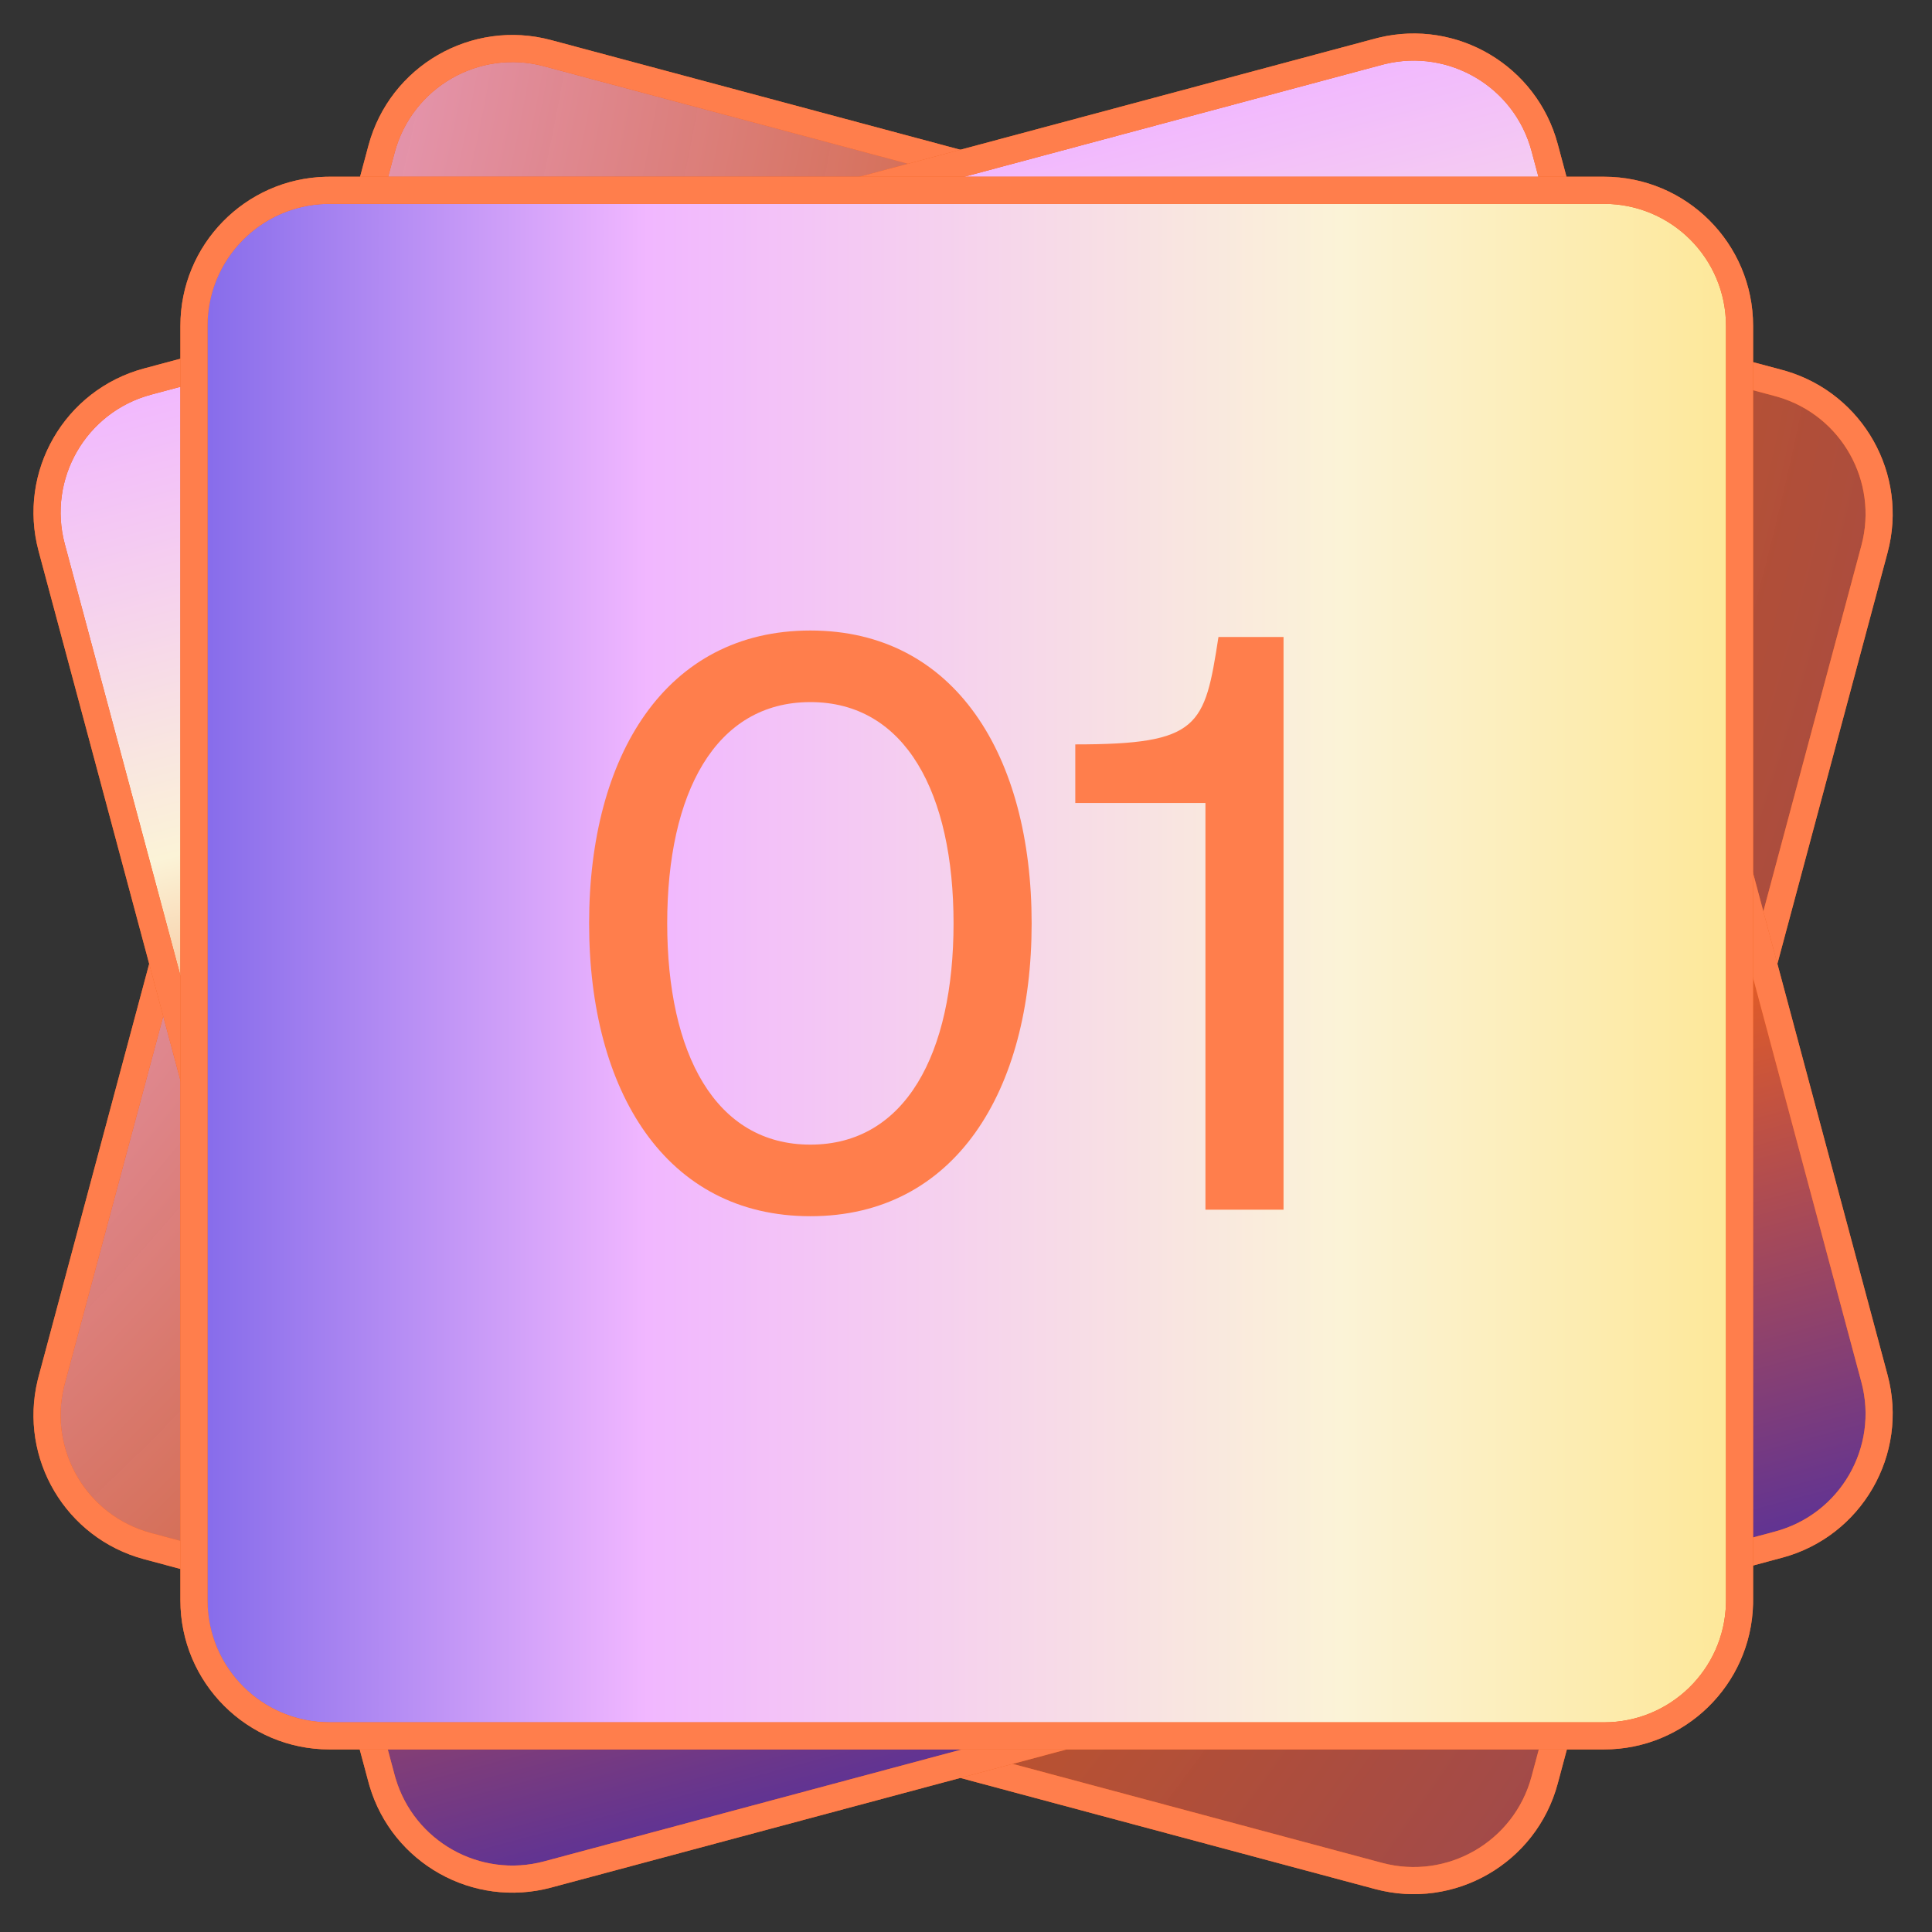
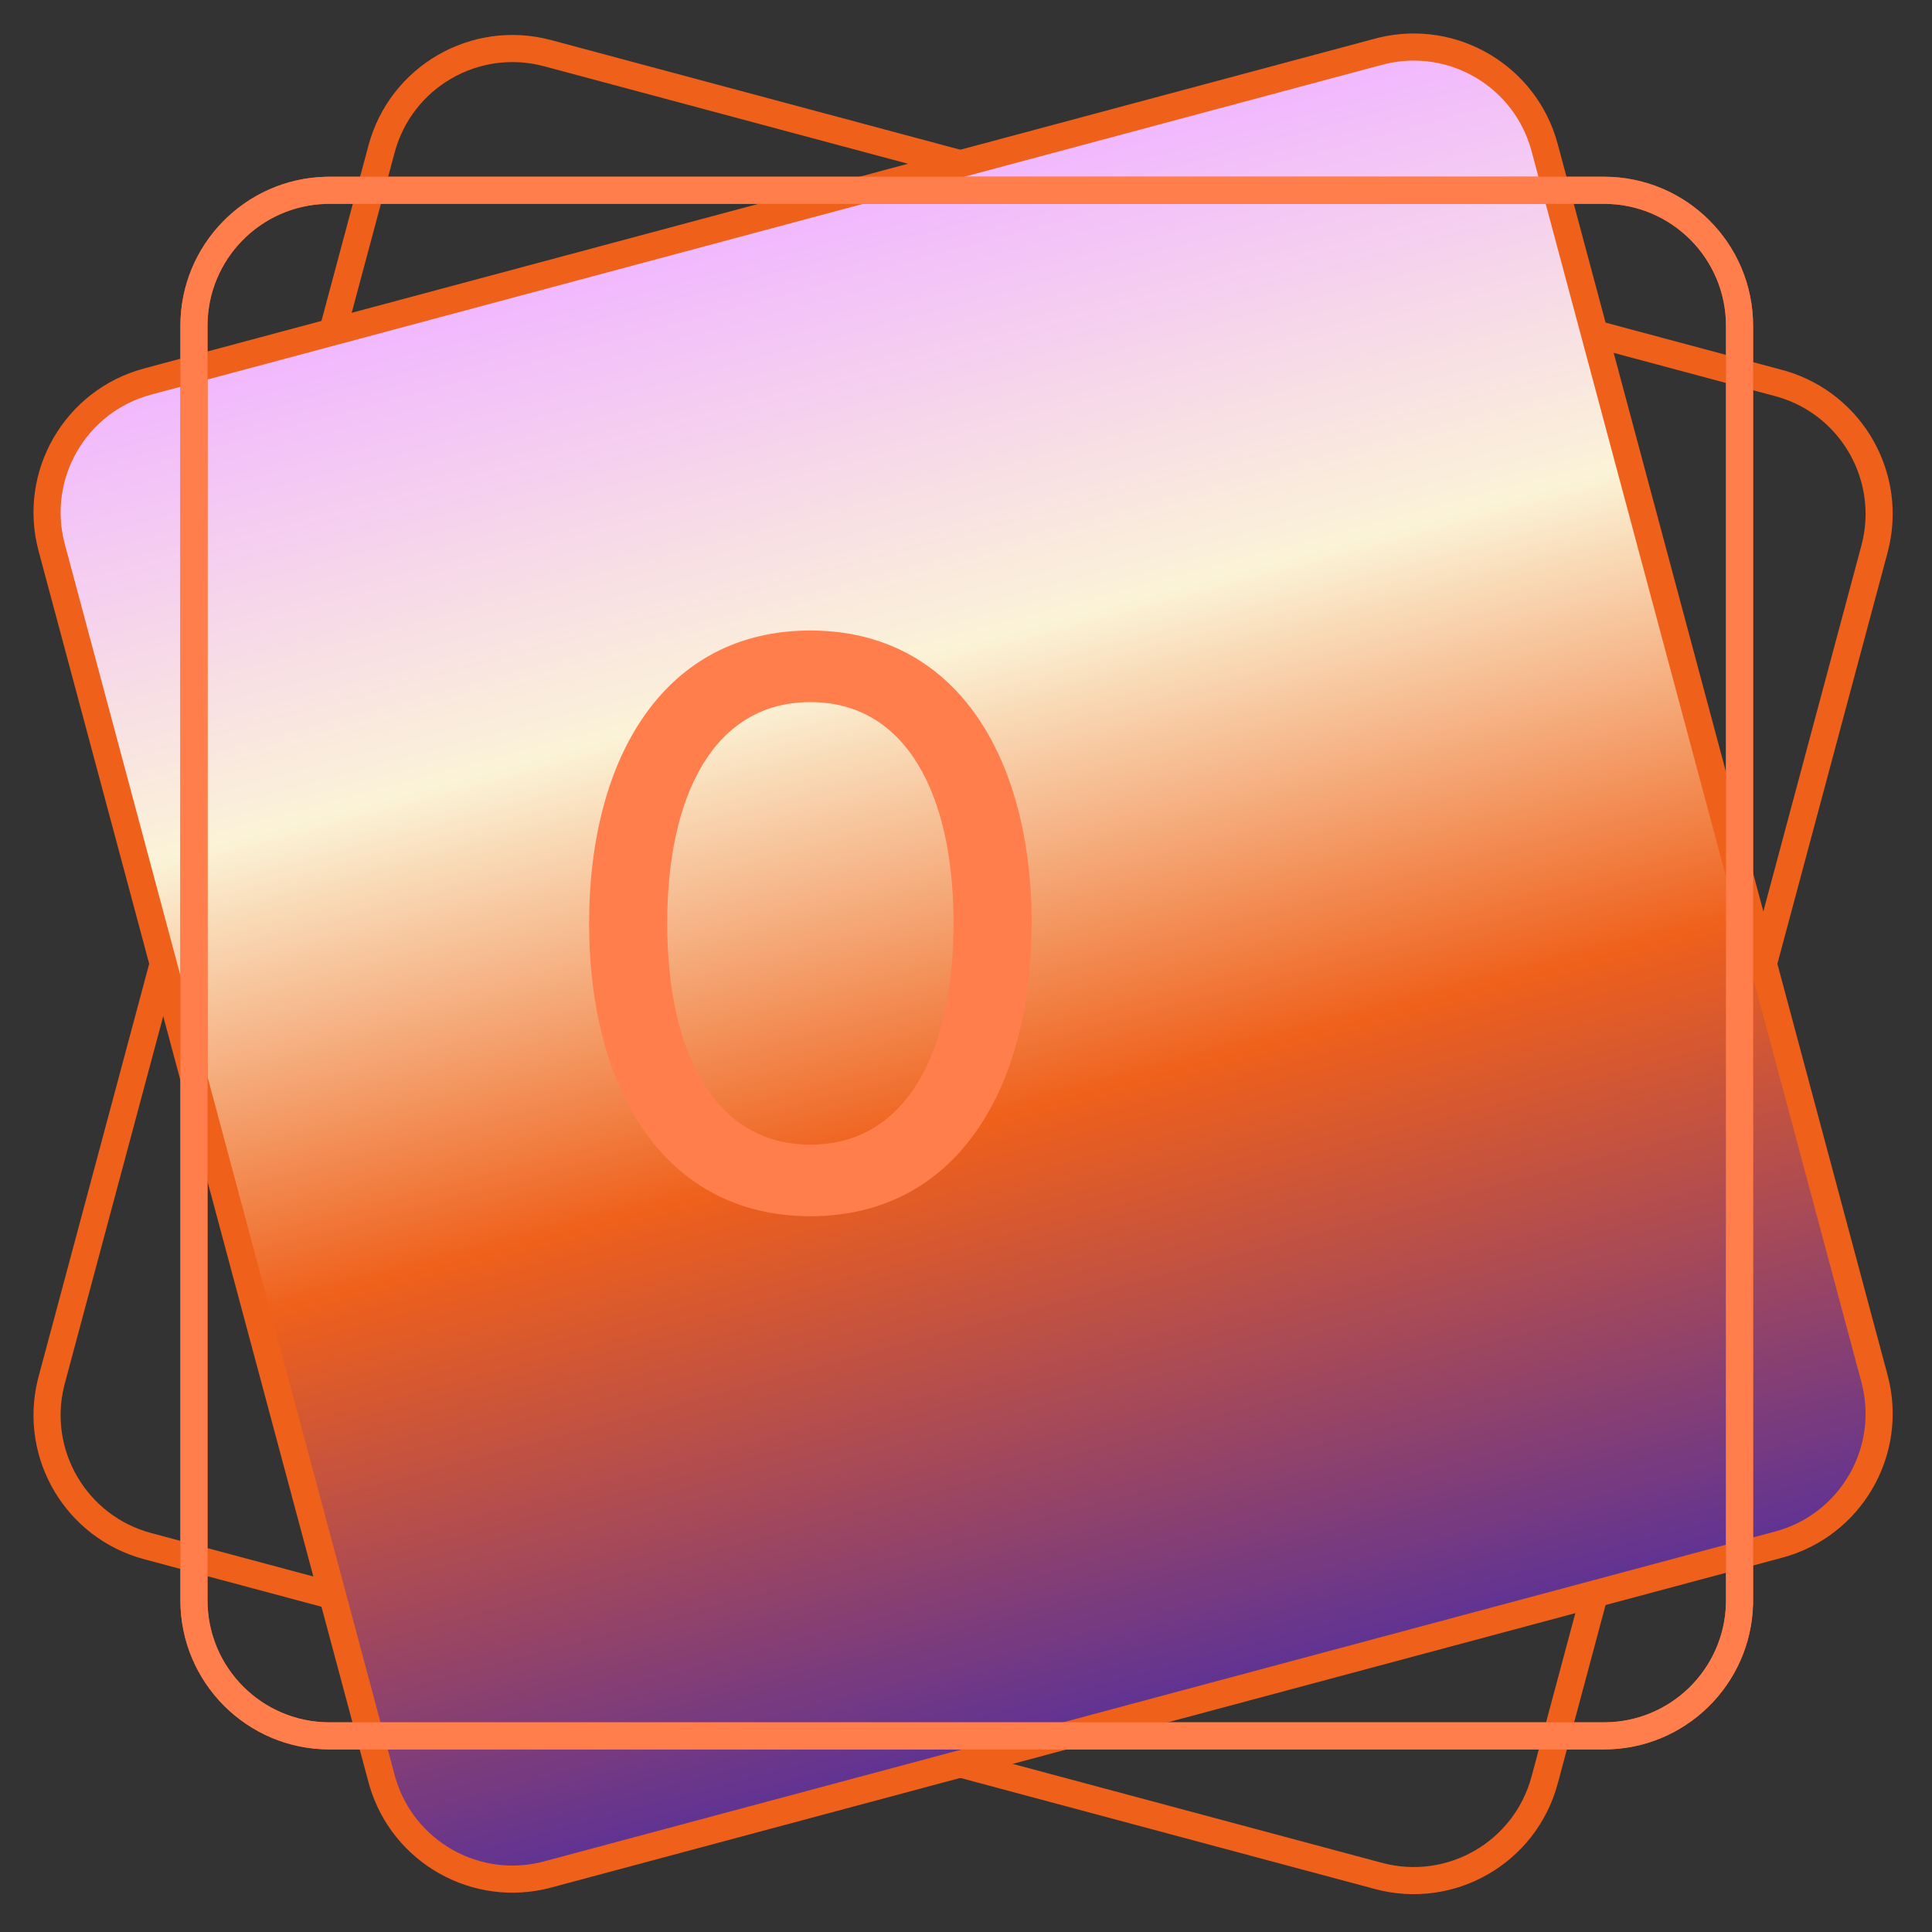
<svg xmlns="http://www.w3.org/2000/svg" width="285" height="285" viewBox="0 0 285 285" fill="none">
  <rect x="0" y="0" width="285" height="285" fill="#333333" stroke="none" />
-   <path d="M56.284 21.986C59.142 11.317 70.109 4.985 80.778 7.844L262.373 56.502C273.042 59.361 279.374 70.327 276.515 80.997L227.857 262.591C224.998 273.26 214.031 279.592 203.362 276.733L21.768 228.075C11.098 225.216 4.767 214.249 7.626 203.58L56.284 21.986Z" fill="url(#paint0_radial_1392_277)" />
  <path d="M274.583 80.479C277.116 71.027 271.634 61.315 262.303 58.559L261.855 58.434L80.261 9.775C70.659 7.203 60.788 12.901 58.216 22.503L9.558 204.097L9.443 204.548C7.164 214.007 12.833 223.61 22.285 226.143L203.88 274.801C213.482 277.374 223.352 271.675 225.925 262.073L274.583 80.479ZM229.789 263.108C226.644 274.844 214.581 281.809 202.844 278.665L21.25 230.007C9.697 226.911 2.767 215.173 5.554 203.612L5.694 203.062L54.352 21.468C57.497 9.732 69.56 2.767 81.296 5.912L262.89 54.57L263.437 54.723C274.842 58.091 281.542 69.961 278.447 81.514L229.789 263.108Z" fill="#EF601B" />
-   <path d="M274.583 80.479C277.116 71.027 271.634 61.315 262.303 58.559L261.855 58.434L80.261 9.775C70.659 7.203 60.788 12.901 58.216 22.503L9.558 204.097L9.443 204.548C7.164 214.007 12.833 223.61 22.285 226.143L203.88 274.801C213.482 277.374 223.352 271.675 225.925 262.073L274.583 80.479ZM229.789 263.108C226.644 274.844 214.581 281.809 202.844 278.665L21.25 230.007C9.697 226.911 2.767 215.173 5.554 203.612L5.694 203.062L54.352 21.468C57.497 9.732 69.56 2.767 81.296 5.912L262.89 54.57L263.437 54.723C274.842 58.091 281.542 69.961 278.447 81.514L229.789 263.108Z" fill="#FF7E4C" />
  <path d="M7.628 80.778C4.769 70.109 11.1 59.142 21.77 56.284L203.364 7.626C214.033 4.767 225 11.098 227.859 21.768L276.517 203.362C279.375 214.031 273.044 224.998 262.374 227.857L80.78 276.515C70.111 279.373 59.144 273.042 56.285 262.373L7.628 80.778Z" fill="url(#paint1_linear_1392_277)" />
  <path d="M225.926 22.285C223.393 12.833 213.79 7.164 204.331 9.443L203.881 9.558L22.287 58.216C12.684 60.788 6.986 70.659 9.559 80.261L58.217 261.855L58.343 262.303C61.098 271.634 70.81 277.116 80.262 274.583L261.856 225.925C271.459 223.352 277.157 213.482 274.584 203.88L225.926 22.285ZM278.448 202.844C281.592 214.581 274.628 226.644 262.891 229.789L81.297 278.447C69.744 281.542 57.874 274.842 54.506 263.437L54.353 262.89L5.695 81.296C2.55 69.56 9.515 57.497 21.251 54.352L202.845 5.694L203.395 5.554C214.956 2.767 226.694 9.697 229.79 21.25L278.448 202.844Z" fill="#EF601B" />
-   <path d="M225.926 22.285C223.393 12.833 213.79 7.164 204.331 9.443L203.881 9.558L22.287 58.216C12.684 60.788 6.986 70.659 9.559 80.261L58.217 261.855L58.343 262.303C61.098 271.634 70.81 277.116 80.262 274.583L261.856 225.925C271.459 223.352 277.157 213.482 274.584 203.88L225.926 22.285ZM278.448 202.844C281.592 214.581 274.628 226.644 262.891 229.789L81.297 278.447C69.744 281.542 57.874 274.842 54.506 263.437L54.353 262.89L5.695 81.296C2.55 69.56 9.515 57.497 21.251 54.352L202.845 5.694L203.395 5.554C214.956 2.767 226.694 9.697 229.79 21.25L278.448 202.844Z" fill="#FF7E4C" />
-   <path d="M236.61 28.07C247.656 28.07 256.61 37.024 256.61 48.07V236.07C256.61 247.116 247.656 256.07 236.61 256.07H48.61C37.565 256.07 28.61 247.116 28.61 236.07V48.07C28.61 37.024 37.565 28.07 48.61 28.07H236.61Z" fill="url(#paint2_linear_1392_277)" />
  <path d="M236.61 254.07C246.396 254.07 254.358 246.261 254.604 236.535L254.61 236.07V48.07C254.61 38.129 246.551 30.07 236.61 30.07H48.61L48.145 30.076C38.419 30.322 30.61 38.284 30.61 48.07V236.07C30.61 246.011 38.669 254.07 48.61 254.07H236.61ZM48.61 258.07C36.46 258.07 26.61 248.22 26.61 236.07V48.07C26.61 36.109 36.155 26.378 48.043 26.077L48.61 26.07H236.61C248.761 26.07 258.61 35.92 258.61 48.07V236.07L258.604 236.637C258.303 248.525 248.571 258.07 236.61 258.07H48.61Z" fill="#EF601B" />
  <path d="M236.61 254.07C246.396 254.07 254.358 246.261 254.604 236.535L254.61 236.07V48.07C254.61 38.129 246.551 30.07 236.61 30.07H48.61L48.145 30.076C38.419 30.322 30.61 38.284 30.61 48.07V236.07C30.61 246.011 38.669 254.07 48.61 254.07H236.61ZM48.61 258.07C36.46 258.07 26.61 248.22 26.61 236.07V48.07C26.61 36.109 36.155 26.378 48.043 26.077L48.61 26.07H236.61C248.761 26.07 258.61 35.92 258.61 48.07V236.07L258.604 236.637C258.303 248.525 248.571 258.07 236.61 258.07H48.61Z" fill="#FF7E4C" />
-   <path d="M179.741 93.97H189.341V178.45H177.821V118.45H158.621V109.81C176.981 109.81 177.701 107.17 179.741 93.97Z" fill="#FF7E4C" />
  <path d="M119.543 93.01C140.903 93.01 152.183 111.49 152.183 136.21C152.183 160.93 140.903 179.41 119.543 179.41C98.183 179.41 86.903 160.93 86.903 136.21C86.903 111.49 98.183 93.01 119.543 93.01ZM119.543 168.85C133.583 168.85 140.663 155.41 140.663 136.21C140.663 117.01 133.583 103.57 119.543 103.57C105.503 103.57 98.423 117.01 98.423 136.21C98.423 155.41 105.503 168.85 119.543 168.85Z" fill="#FF7E4C" />
  <defs>
    <radialGradient id="paint0_radial_1392_277" cx="0" cy="0" r="1" gradientUnits="userSpaceOnUse" gradientTransform="translate(-240.152 -43.951) rotate(20.217) scale(887.073)">
      <stop stop-color="#FBF3D7" />
      <stop offset="0.263" stop-color="#F1B7FF" />
      <stop offset="0.5" stop-color="#EF601B" stop-opacity="0.8" />
      <stop offset="1" stop-color="#131BD4" />
    </radialGradient>
    <linearGradient id="paint1_linear_1392_277" x1="112.567" y1="31.955" x2="183.489" y2="297.355" gradientUnits="userSpaceOnUse">
      <stop stop-color="#F1B7FF" />
      <stop offset="0.25" stop-color="#FBF3D7" />
      <stop offset="0.5" stop-color="#EF601B" />
      <stop offset="1" stop-color="#131BD4" />
    </linearGradient>
    <linearGradient id="paint2_linear_1392_277" x1="299.829" y1="142.07" x2="-40.671" y2="142.07" gradientUnits="userSpaceOnUse">
      <stop stop-color="#FFDF69" />
      <stop offset="0.3" stop-color="#FBF3D7" />
      <stop offset="0.6" stop-color="#F1B7FF" />
      <stop offset="1" stop-color="#131BD4" />
    </linearGradient>
  </defs>
</svg>